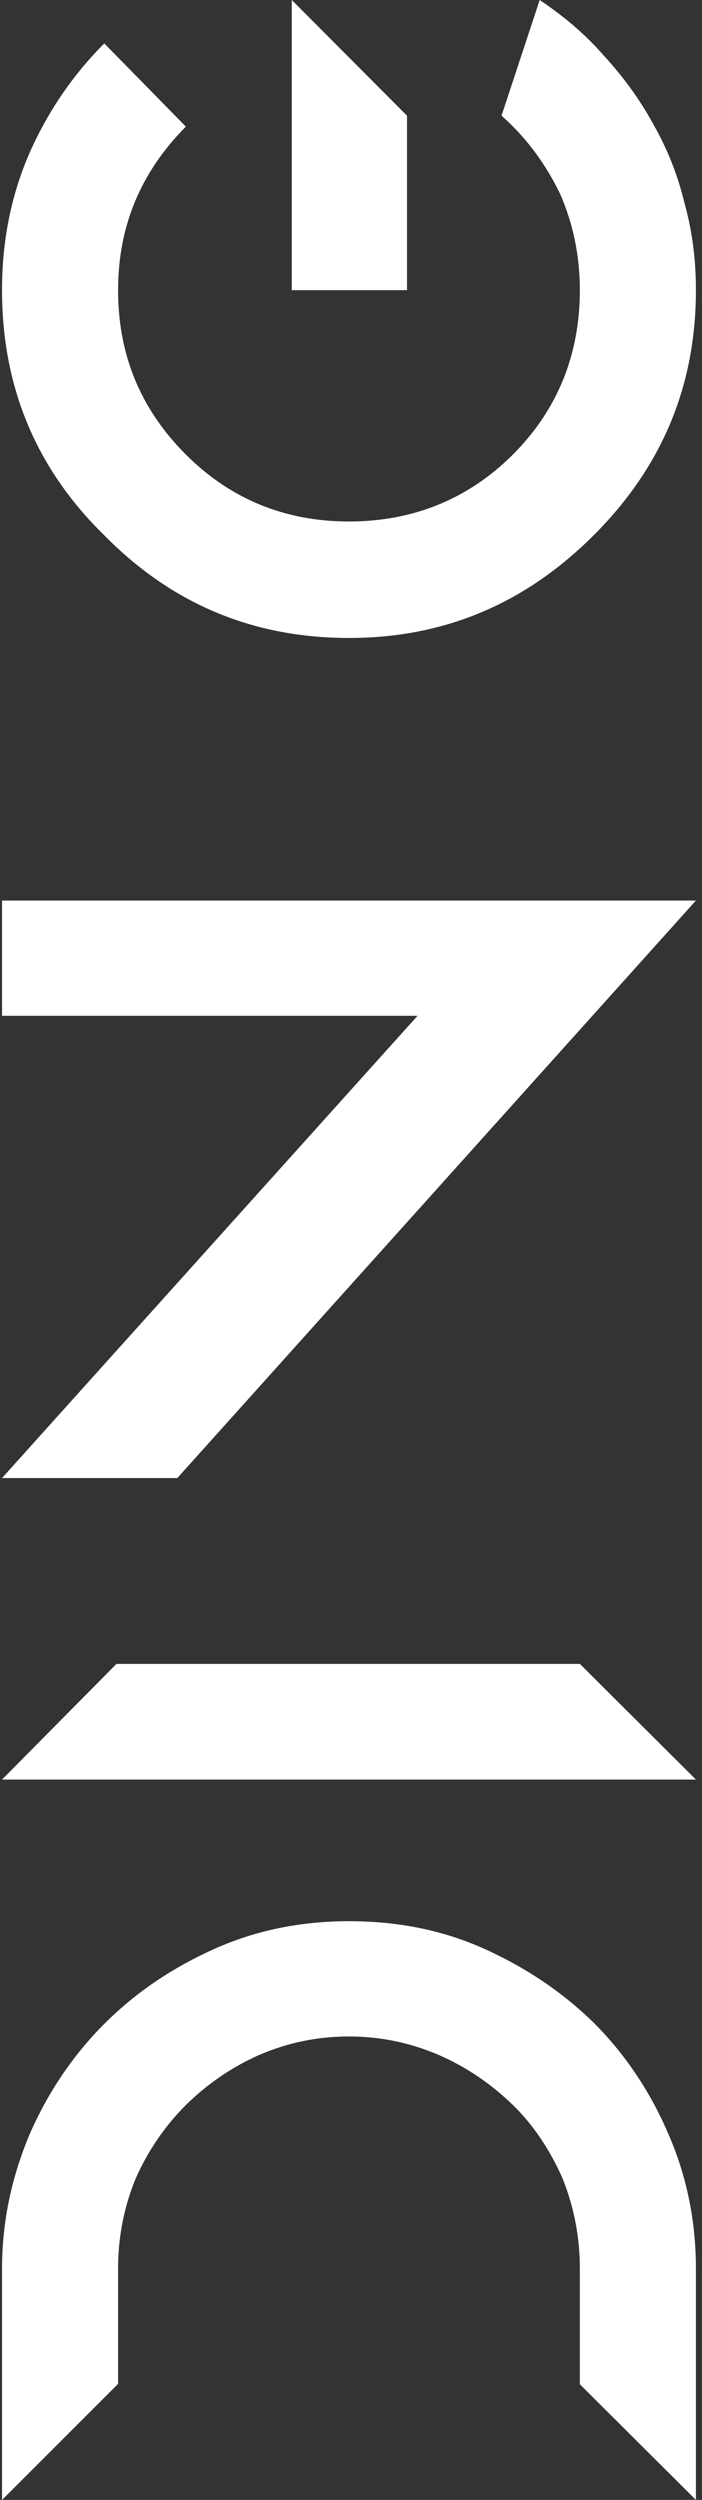
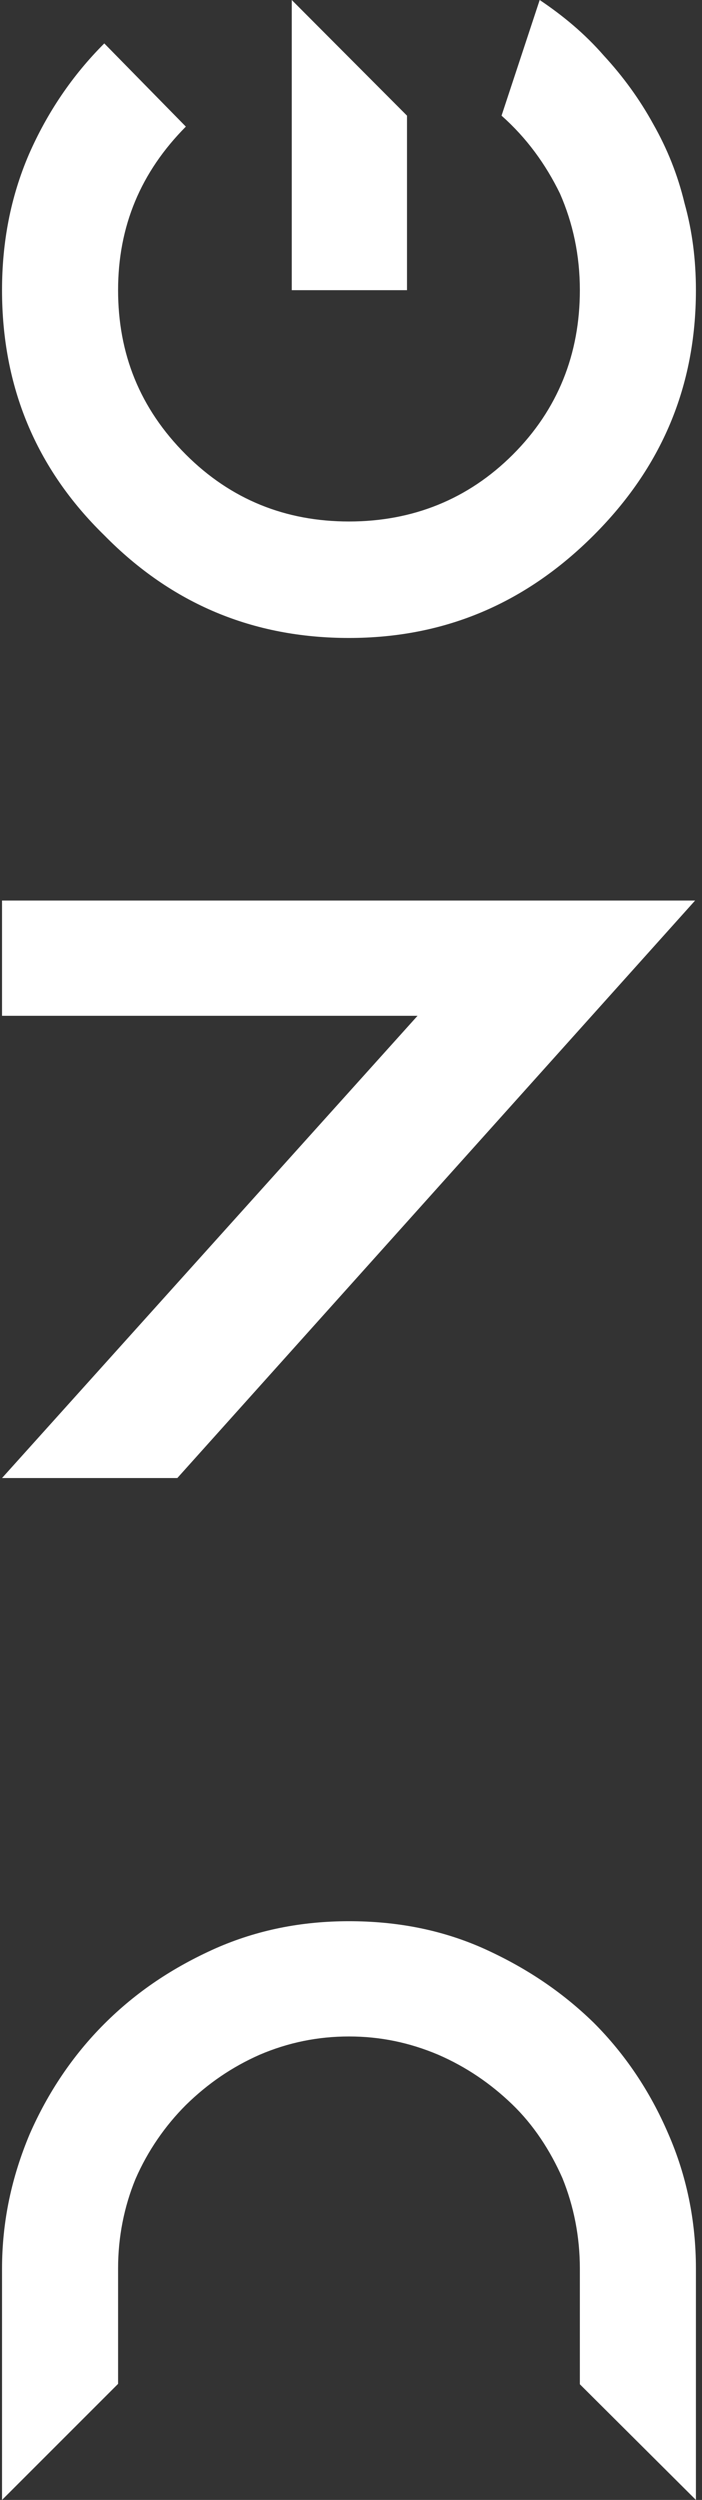
<svg xmlns="http://www.w3.org/2000/svg" version="1.1" id="Layer_1" x="0px" y="0px" viewBox="0 0 173 616" style="enable-background:new 0 0 173 616;" xml:space="preserve">
  <rect x="0" y="0" width="173" height="616" fill="#333333" stroke="none" />
  <style type="text/css">
	.st0{fill:#FFFFFF;}
</style>
  <title>branding-letters-p3</title>
  <g>
    <path class="st0" d="M86,473.4c11.8,0,22.7,2.1,32.9,6.6c10.5,4.7,19.5,10.7,27.4,18.4c7.7,7.7,13.9,16.9,18.4,27.4   c4.5,10.3,6.8,21.4,6.8,33.2V616l-28.6-28.5v-28.5c0-7.9-1.5-15.4-4.3-22.3c-3-6.8-7.1-13.1-12.4-18.2c-5.3-5.1-11.3-9.2-18.2-12.2   c-7.1-3-14.3-4.5-22-4.5c-7.7,0-15,1.5-22,4.5c-6.8,3-12.8,7.1-18.2,12.4c-5.1,5.1-9.4,11.3-12.4,18.2c-2.8,6.8-4.3,14.3-4.3,22   v28.5L0.5,616v-56.9c0-11.8,2.4-22.7,6.8-33.2c4.5-10.3,10.7-19.5,18.4-27.2c7.9-7.9,16.9-13.9,27.4-18.6   C63.3,475.6,74.2,473.4,86,473.4z" />
-     <path class="st0" d="M142.9,410l28.6,28.5H0.5L28.7,410H142.9z" />
-     <path class="st0" d="M0.5,221.9h170.6h0.2h0.2L43.7,364.2H0.5l102.4-113.9H0.5V221.9z" />
+     <path class="st0" d="M0.5,221.9h170.6h0.2L43.7,364.2H0.5l102.4-113.9H0.5V221.9z" />
    <path class="st0" d="M123.6,28.5L133,0c5.8,3.9,11.1,8.3,15.8,13.7c4.7,5.1,8.8,10.7,12.2,16.9c3.4,6,6,12.4,7.7,19.5   c1.9,6.8,2.8,13.9,2.8,21.4c0,23.8-8.5,43.7-25.2,60.4s-36.6,25.3-60.3,25.3c-23.5,0-43.6-8.3-60.3-25.3   C8.8,115.4,0.5,95.2,0.5,71.5c0-11.8,2.1-22.9,6.6-33.4c4.5-10.3,10.7-19.5,18.6-27.4l20.1,20.5C34.7,42.4,29.1,55.7,29.1,71.5   c0,15.6,5.3,29.1,16.7,40.5c11.1,11.1,24.6,16.5,40.2,16.5s29.3-5.4,40.4-16.5s16.5-24.8,16.5-40.5c0-8.6-1.7-16.5-4.9-23.8   C134.5,40.5,129.8,34,123.6,28.5z M71.9,71.5V0l28.4,28.5v43H71.9z" />
  </g>
</svg>